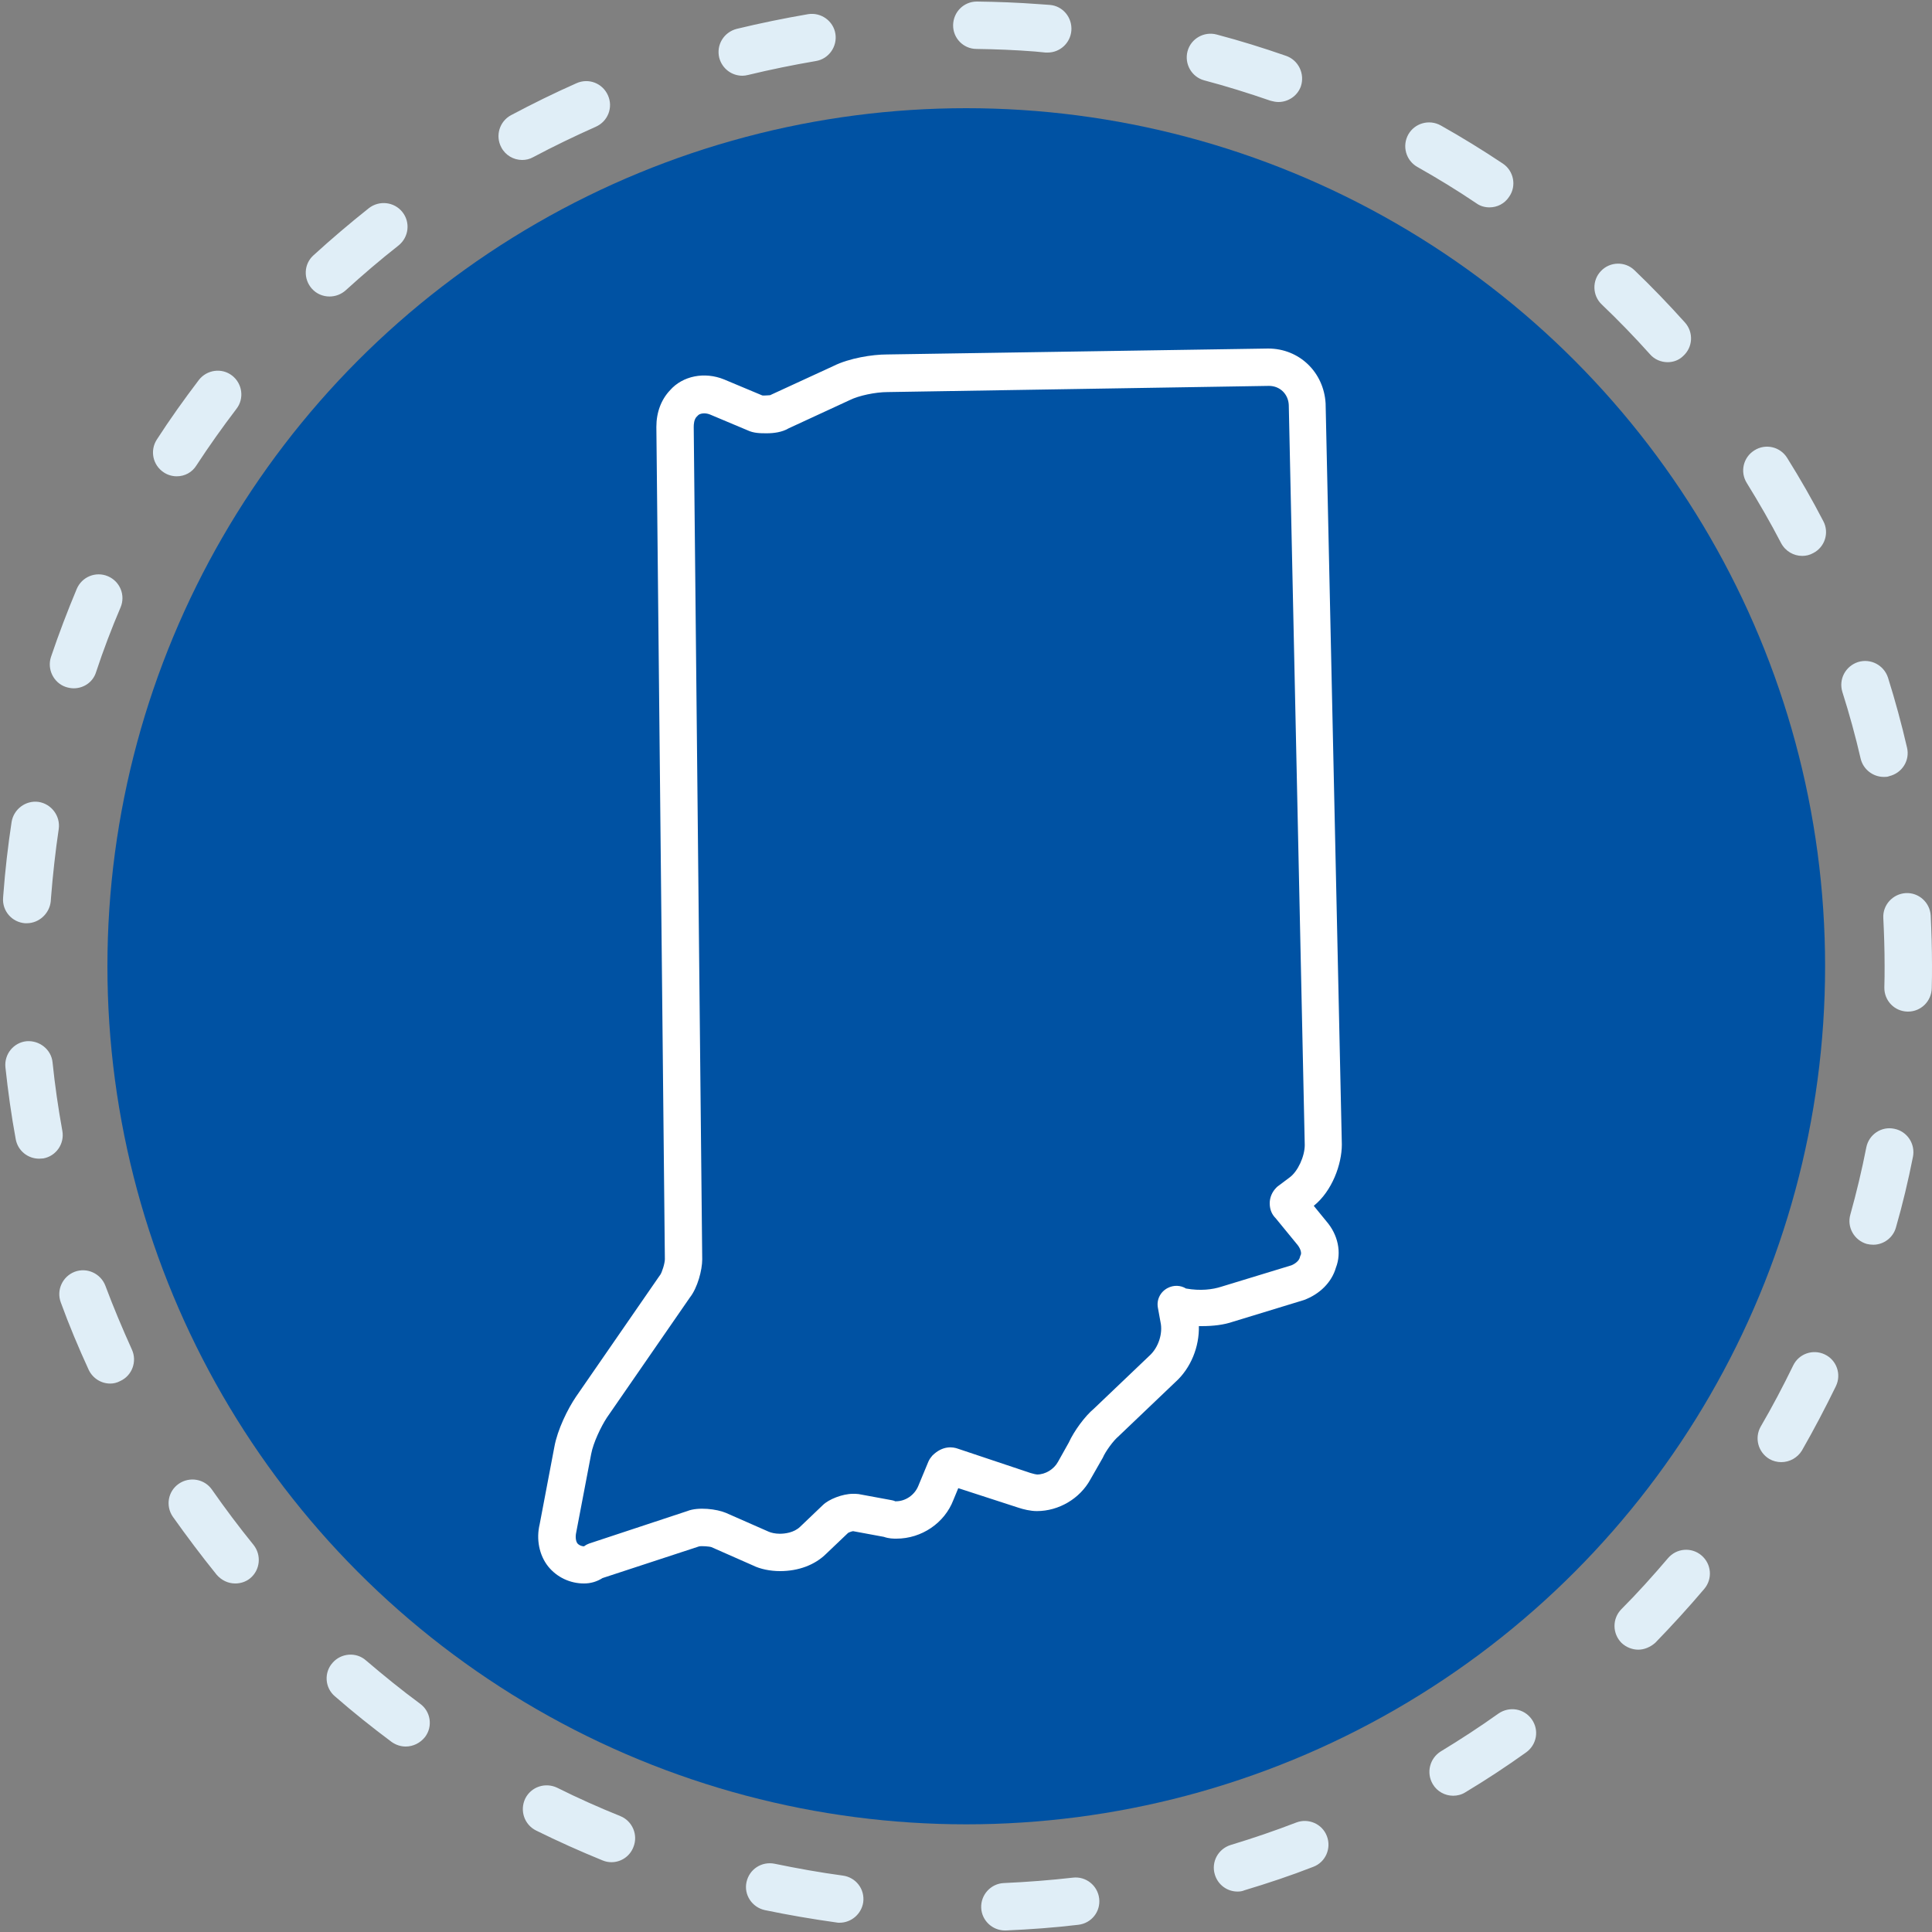
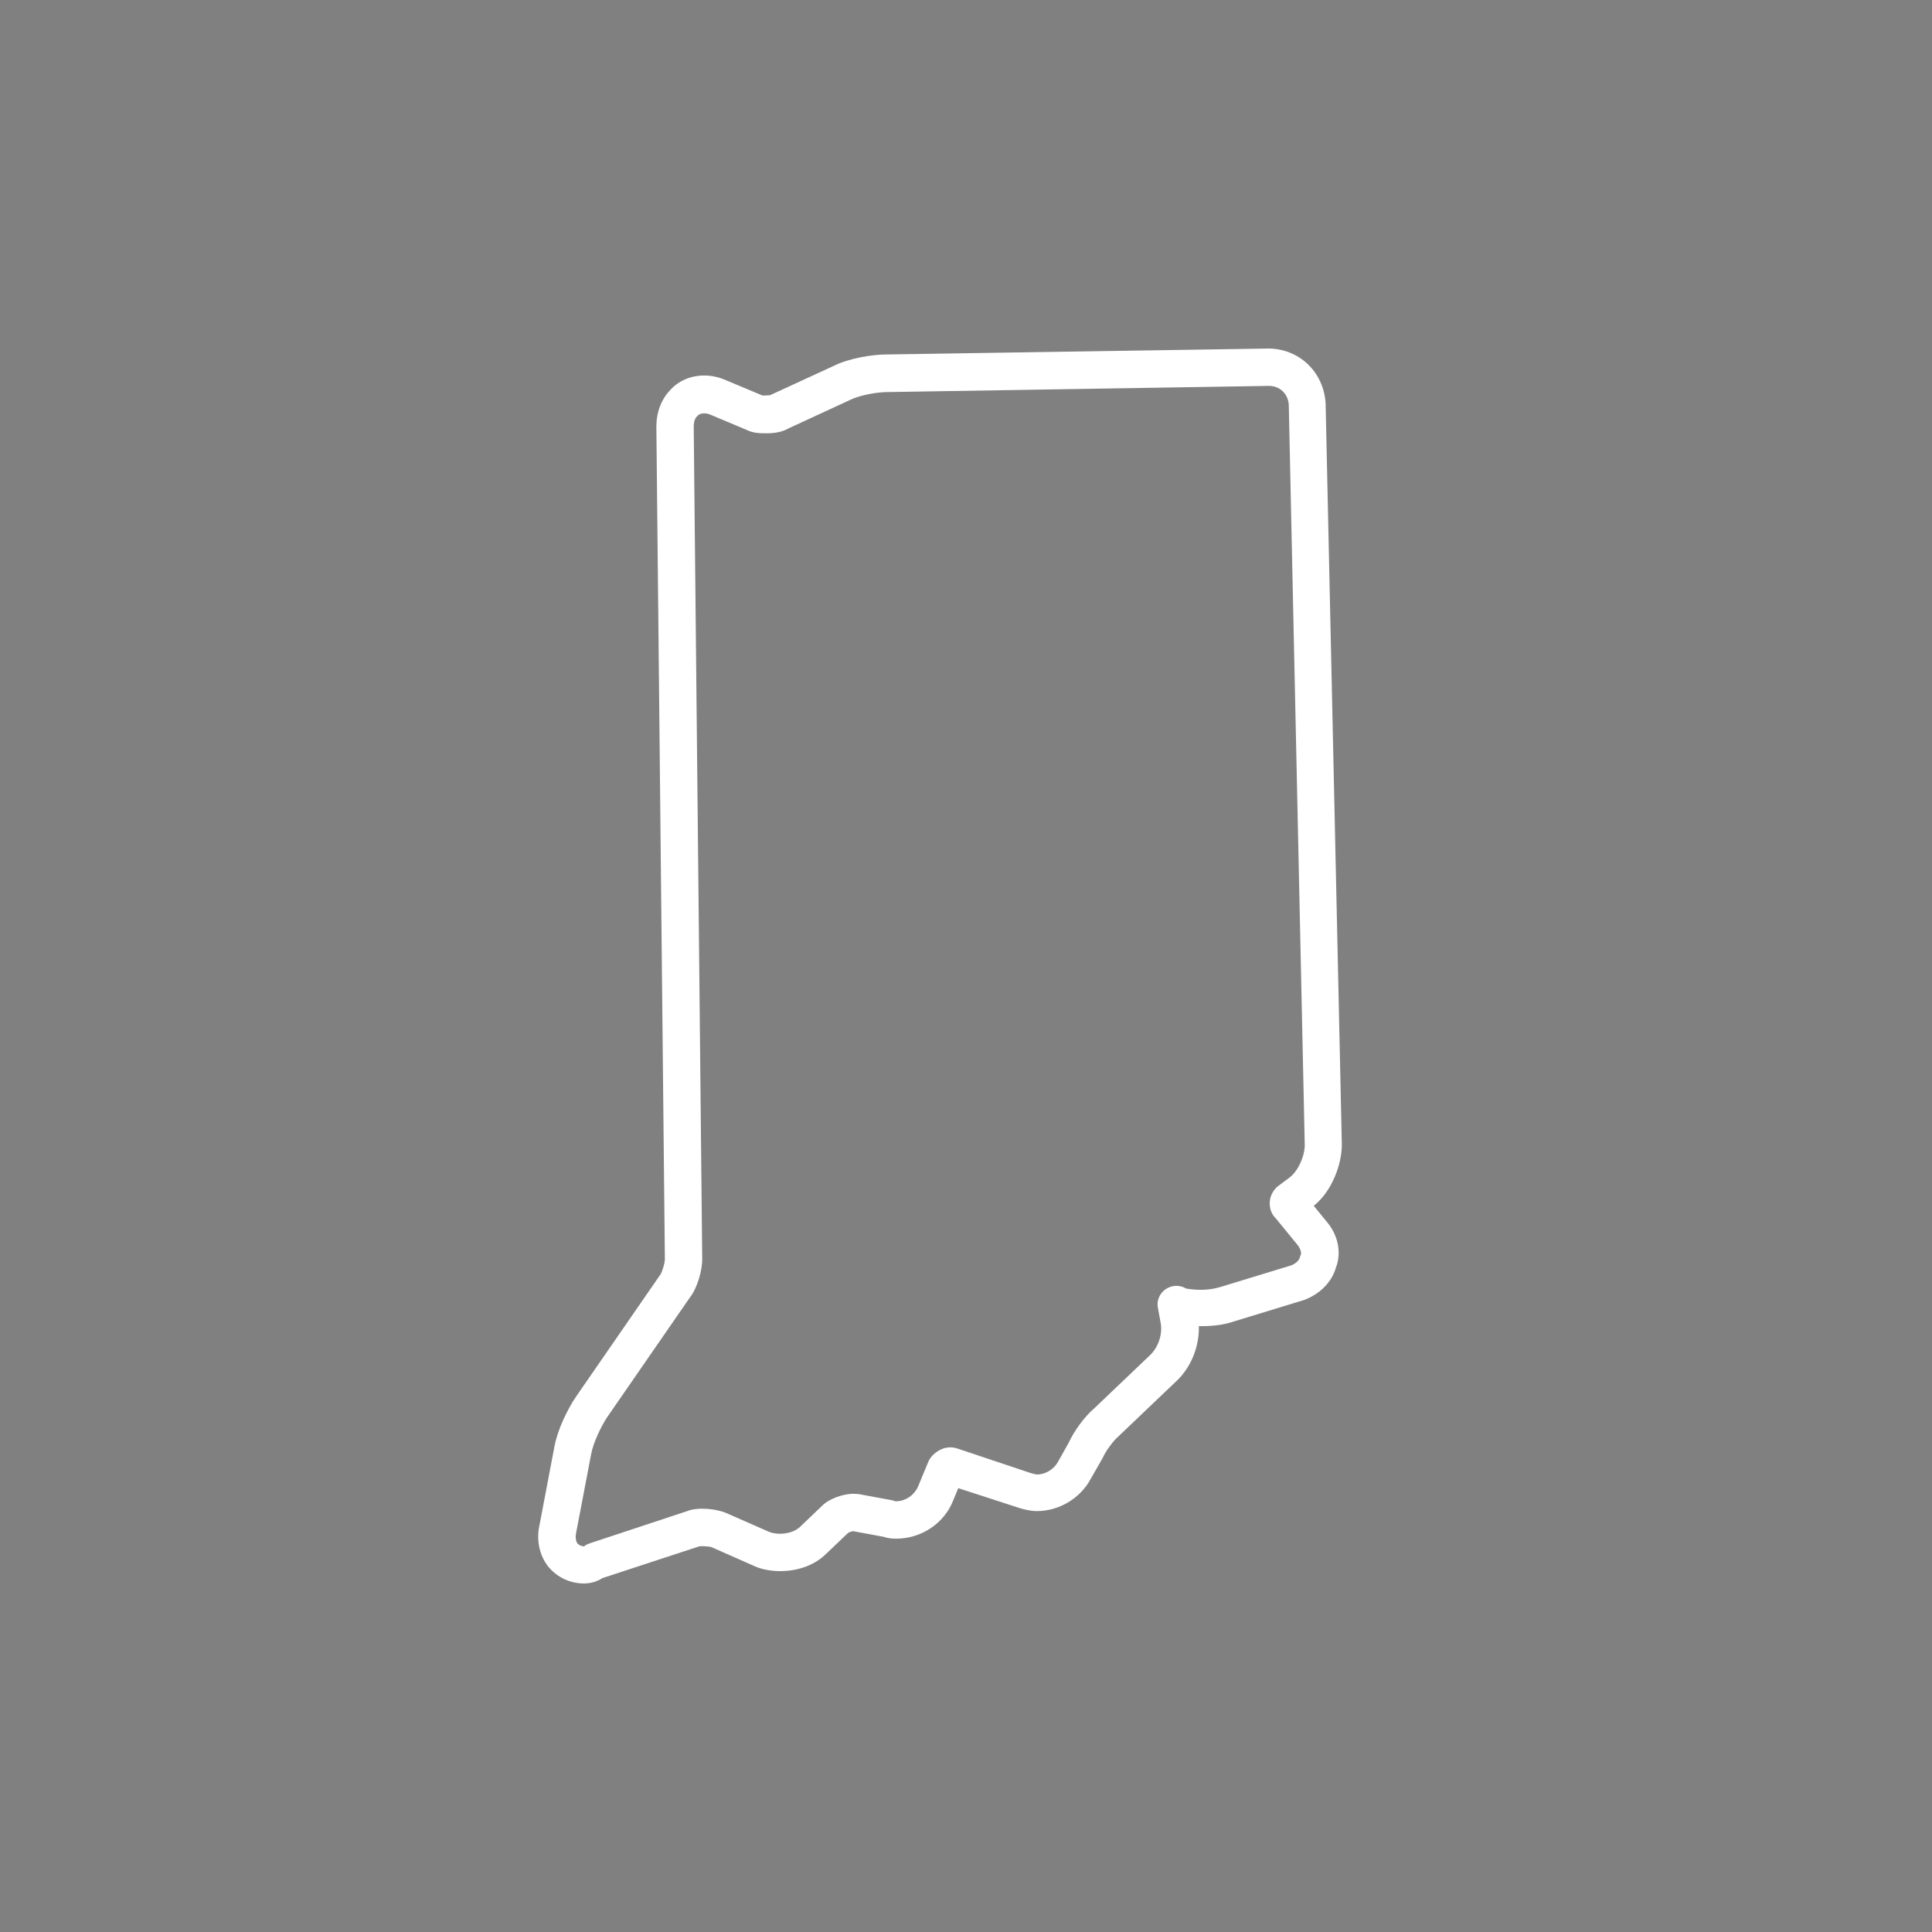
<svg xmlns="http://www.w3.org/2000/svg" version="1.1" id="Layer_1" x="0px" y="0px" viewBox="0 0 75 75" style="enable-background:new 0 0 75 75;" xml:space="preserve">
  <rect x="0" y="0" width="75" height="75" fill="#808080" stroke="none" />
  <style type="text/css">
	.st0{fill:#0052A3;}
	.st1{fill:#E0EEF7;}
	.st2{fill:#FFFFFF;}
</style>
  <g>
    <g>
-       <ellipse class="st0" cx="37.51" cy="37.51" rx="33.34" ry="33.31" />
-     </g>
+       </g>
    <g>
-       <path class="st1" d="M39.01,74.94c-0.49,0-0.9-0.39-0.92-0.88c-0.02-0.51,0.38-0.94,0.88-0.96c0.9-0.04,1.8-0.11,2.68-0.21    c0.5-0.06,0.96,0.3,1.02,0.81c0.06,0.51-0.3,0.96-0.81,1.02c-0.92,0.11-1.87,0.18-2.81,0.22C39.03,74.94,39.02,74.94,39.01,74.94z     M32.59,74.64c-0.04,0-0.08,0-0.12-0.01c-0.93-0.13-1.87-0.29-2.78-0.48c-0.5-0.11-0.82-0.6-0.71-1.09    c0.11-0.5,0.59-0.81,1.09-0.71c0.87,0.18,1.76,0.34,2.65,0.46c0.51,0.07,0.86,0.53,0.79,1.04C33.44,74.3,33.05,74.64,32.59,74.64z     M48.04,73.43c-0.4,0-0.76-0.26-0.88-0.66c-0.15-0.49,0.13-1,0.62-1.15c0.86-0.26,1.71-0.55,2.54-0.87    c0.47-0.18,1.01,0.05,1.19,0.53c0.18,0.47-0.05,1.01-0.53,1.19c-0.87,0.34-1.77,0.64-2.67,0.91    C48.22,73.42,48.13,73.43,48.04,73.43z M23.74,72.29c-0.12,0-0.23-0.02-0.35-0.07c-0.86-0.35-1.73-0.74-2.58-1.16    c-0.46-0.23-0.64-0.78-0.42-1.24c0.23-0.46,0.78-0.64,1.24-0.42c0.8,0.4,1.63,0.77,2.45,1.1c0.47,0.19,0.7,0.73,0.51,1.2    C24.45,72.07,24.1,72.29,23.74,72.29z M56.41,69.71c-0.31,0-0.62-0.16-0.79-0.45c-0.26-0.44-0.12-1,0.31-1.27    c0.76-0.46,1.51-0.95,2.24-1.47c0.42-0.29,0.99-0.2,1.29,0.22c0.3,0.42,0.2,0.99-0.22,1.29c-0.77,0.55-1.56,1.07-2.36,1.55    C56.74,69.67,56.57,69.71,56.41,69.71z M15.75,67.8c-0.19,0-0.38-0.06-0.55-0.18c-0.75-0.56-1.49-1.15-2.2-1.77    c-0.39-0.33-0.43-0.92-0.09-1.3c0.33-0.38,0.92-0.43,1.3-0.09c0.68,0.58,1.38,1.15,2.1,1.68c0.41,0.3,0.5,0.88,0.19,1.29    C16.31,67.67,16.03,67.8,15.75,67.8z M63.6,64.04c-0.23,0-0.47-0.09-0.65-0.26c-0.36-0.36-0.37-0.94-0.01-1.31    c0.63-0.63,1.23-1.3,1.81-1.98c0.33-0.39,0.91-0.44,1.3-0.11c0.39,0.33,0.44,0.91,0.11,1.3c-0.61,0.72-1.25,1.42-1.9,2.09    C64.07,63.94,63.83,64.04,63.6,64.04z M9.13,61.47c-0.27,0-0.53-0.12-0.72-0.34c-0.59-0.73-1.16-1.49-1.7-2.25    c-0.29-0.42-0.19-0.99,0.23-1.28c0.42-0.29,1-0.19,1.29,0.23c0.51,0.73,1.05,1.45,1.61,2.14c0.32,0.4,0.26,0.98-0.13,1.3    C9.54,61.41,9.33,61.47,9.13,61.47z M69.15,56.76c-0.16,0-0.32-0.04-0.46-0.12c-0.44-0.26-0.59-0.82-0.34-1.26    c0.45-0.77,0.87-1.57,1.26-2.37c0.22-0.46,0.77-0.65,1.23-0.43c0.46,0.22,0.65,0.77,0.43,1.23c-0.41,0.84-0.85,1.68-1.32,2.5    C69.78,56.59,69.47,56.76,69.15,56.76z M4.28,53.71c-0.35,0-0.68-0.2-0.84-0.54c-0.39-0.85-0.76-1.73-1.08-2.61    c-0.18-0.48,0.07-1.01,0.54-1.19c0.48-0.18,1.01,0.07,1.19,0.54c0.31,0.83,0.66,1.66,1.03,2.48c0.21,0.46,0.01,1.01-0.45,1.22    C4.54,53.68,4.41,53.71,4.28,53.71z M72.72,48.32c-0.08,0-0.17-0.01-0.25-0.03c-0.49-0.14-0.78-0.65-0.64-1.14    c0.24-0.86,0.45-1.74,0.62-2.61c0.1-0.5,0.59-0.83,1.09-0.72c0.5,0.1,0.82,0.59,0.72,1.09c-0.18,0.91-0.4,1.84-0.66,2.74    C73.49,48.05,73.12,48.32,72.72,48.32z M1.52,44.98c-0.44,0-0.83-0.31-0.91-0.76c-0.17-0.92-0.3-1.86-0.4-2.79    c-0.05-0.51,0.32-0.96,0.82-1.01c0.5-0.04,0.96,0.32,1.01,0.82c0.09,0.88,0.22,1.78,0.38,2.66c0.09,0.5-0.24,0.98-0.74,1.07    C1.63,44.97,1.58,44.98,1.52,44.98z M74.07,39.27c-0.01,0-0.01,0-0.02,0c-0.51-0.01-0.91-0.43-0.9-0.94    c0.01-0.28,0.01-0.57,0.01-0.85c0-0.62-0.02-1.23-0.05-1.84c-0.03-0.51,0.37-0.94,0.87-0.97c0.5-0.03,0.94,0.36,0.97,0.87    c0.03,0.64,0.05,1.28,0.05,1.93c0,0.3,0,0.59-0.01,0.89C74.98,38.87,74.57,39.27,74.07,39.27z M1.04,35.84c-0.02,0-0.05,0-0.07,0    c-0.51-0.04-0.89-0.48-0.85-0.99l0.01-0.13c0.07-0.94,0.18-1.89,0.32-2.81c0.08-0.5,0.55-0.85,1.05-0.78    c0.5,0.08,0.85,0.55,0.78,1.05c-0.13,0.88-0.23,1.78-0.3,2.67l-0.01,0.14C1.92,35.47,1.51,35.84,1.04,35.84z M73.13,30.16    c-0.42,0-0.8-0.29-0.9-0.71c-0.2-0.87-0.44-1.74-0.71-2.59c-0.15-0.49,0.12-1,0.61-1.16c0.49-0.15,1,0.12,1.16,0.6    c0.28,0.89,0.53,1.81,0.74,2.72c0.12,0.5-0.19,0.99-0.69,1.11C73.27,30.16,73.2,30.16,73.13,30.16z M2.86,26.72    c-0.1,0-0.2-0.02-0.3-0.05c-0.48-0.16-0.74-0.69-0.58-1.17c0.3-0.89,0.64-1.78,1-2.64c0.2-0.47,0.74-0.69,1.21-0.49    c0.47,0.2,0.69,0.74,0.49,1.21c-0.35,0.82-0.67,1.66-0.95,2.51C3.61,26.48,3.25,26.72,2.86,26.72z M69.96,21.58    c-0.33,0-0.65-0.18-0.82-0.5c-0.41-0.79-0.86-1.57-1.33-2.33c-0.27-0.43-0.14-1,0.3-1.27c0.43-0.27,1-0.14,1.27,0.3    c0.5,0.8,0.97,1.62,1.4,2.45c0.24,0.45,0.06,1.01-0.39,1.24C70.25,21.55,70.1,21.58,69.96,21.58z M6.86,18.49    c-0.17,0-0.35-0.05-0.5-0.15c-0.43-0.28-0.55-0.85-0.27-1.28c0.51-0.79,1.06-1.56,1.63-2.31c0.31-0.4,0.89-0.48,1.29-0.17    c0.4,0.31,0.48,0.89,0.17,1.29c-0.54,0.71-1.06,1.44-1.55,2.19C7.46,18.34,7.17,18.49,6.86,18.49z M64.74,14.06    c-0.25,0-0.51-0.1-0.69-0.31c-0.59-0.66-1.22-1.31-1.87-1.93c-0.37-0.35-0.38-0.94-0.03-1.3c0.35-0.37,0.94-0.38,1.3-0.03    c0.68,0.65,1.34,1.34,1.96,2.03c0.34,0.38,0.31,0.96-0.07,1.3C65.18,13.98,64.96,14.06,64.74,14.06z M12.79,11.51    c-0.25,0-0.5-0.1-0.68-0.3c-0.34-0.38-0.32-0.96,0.06-1.3c0.69-0.63,1.42-1.25,2.15-1.83c0.4-0.31,0.98-0.25,1.3,0.15    c0.32,0.4,0.25,0.98-0.15,1.3c-0.7,0.55-1.39,1.14-2.05,1.74C13.24,11.43,13.02,11.51,12.79,11.51z M57.82,8.05    c-0.18,0-0.36-0.05-0.51-0.16c-0.74-0.5-1.51-0.97-2.29-1.41c-0.44-0.25-0.6-0.81-0.35-1.26c0.25-0.44,0.81-0.6,1.26-0.35    c0.82,0.46,1.63,0.96,2.41,1.48c0.42,0.28,0.54,0.86,0.25,1.28C58.41,7.91,58.12,8.05,57.82,8.05z M20.27,6.21    c-0.33,0-0.65-0.18-0.81-0.49c-0.24-0.45-0.07-1.01,0.38-1.25c0.83-0.44,1.68-0.86,2.54-1.24c0.47-0.21,1.01,0,1.22,0.47    c0.21,0.47,0,1.01-0.47,1.22C22.3,5.29,21.49,5.68,20.7,6.1C20.56,6.18,20.41,6.21,20.27,6.21z M49.63,3.96    c-0.1,0-0.2-0.02-0.31-0.05c-0.84-0.29-1.7-0.56-2.57-0.79c-0.49-0.13-0.78-0.64-0.65-1.13c0.13-0.49,0.64-0.78,1.13-0.65    c0.91,0.24,1.81,0.52,2.7,0.83c0.48,0.17,0.73,0.7,0.57,1.18C50.37,3.72,50.01,3.96,49.63,3.96z M28.82,2.94    c-0.42,0-0.79-0.28-0.9-0.7c-0.12-0.5,0.18-0.99,0.68-1.12c0.91-0.22,1.84-0.41,2.77-0.57c0.5-0.08,0.98,0.26,1.06,0.76    c0.08,0.5-0.26,0.98-0.76,1.06c-0.88,0.15-1.76,0.33-2.63,0.54C28.96,2.93,28.89,2.94,28.82,2.94z M40.67,2.04    c-0.03,0-0.05,0-0.08,0L40.18,2c-0.76-0.06-1.52-0.09-2.27-0.1C37.4,1.9,36.99,1.48,37,0.97c0.01-0.51,0.42-0.91,0.92-0.91    c0,0,0.01,0,0.01,0c0.79,0.01,1.59,0.04,2.39,0.1l0.43,0.03c0.51,0.04,0.88,0.49,0.84,1C41.55,1.67,41.15,2.04,40.67,2.04z" />
-     </g>
+       </g>
  </g>
  <g>
    <g id="Layer_1_00000114762297383394039860000004934527679428641161_">
      <g>
        <g>
          <g>
            <path class="st2" d="M22.67,61.47c-0.54,0-1.05-0.24-1.39-0.66c-0.35-0.44-0.47-1.06-0.33-1.64l0.57-3       c0.12-0.67,0.52-1.48,0.84-1.95l3.24-4.69c0.01-0.01,0.02-0.03,0.03-0.04c0.07-0.1,0.18-0.45,0.18-0.61l-0.33-32.31       c0-0.57,0.19-1.06,0.53-1.42c0.49-0.56,1.34-0.73,2.1-0.42l1.48,0.62c0.05,0.01,0.11,0,0.17,0c0.06,0,0.11-0.01,0.14-0.01       c0.01-0.01,0.03-0.01,0.04-0.02l2.41-1.11c0.62-0.31,1.52-0.45,2.08-0.45l14.8-0.23c1.21,0,2.16,0.92,2.23,2.13l0.63,28.77       c0,0.77-0.38,1.81-1.09,2.38l0.49,0.6c0.45,0.52,0.6,1.21,0.37,1.8c-0.16,0.56-0.62,1.03-1.25,1.26l-2.75,0.84       c-0.35,0.12-0.76,0.17-1.22,0.17c-0.03,0-0.07,0-0.1,0c0.02,0.8-0.31,1.63-0.91,2.17l-2.16,2.06       c-0.01,0.01-0.02,0.02-0.04,0.04c-0.2,0.16-0.52,0.6-0.62,0.84c-0.01,0.02-0.02,0.04-0.04,0.07l-0.44,0.77       c-0.41,0.75-1.23,1.23-2.08,1.23c-0.25,0-0.53-0.07-0.71-0.13l-2.34-0.76l-0.19,0.46c-0.34,0.89-1.23,1.5-2.21,1.5       c-0.12,0-0.29,0-0.49-0.07l-1.19-0.22c-0.04,0-0.15,0.04-0.2,0.07l-0.84,0.8c-0.44,0.44-1.08,0.68-1.8,0.68       c-0.38,0-0.77-0.08-1.05-0.22l-1.61-0.71c-0.08-0.03-0.38-0.05-0.48-0.03l-3.75,1.23C23.17,61.4,22.93,61.47,22.67,61.47z        M26.78,50.37l-3.22,4.66c-0.23,0.35-0.53,0.98-0.61,1.41l-0.58,3.04c-0.05,0.22,0,0.37,0.04,0.43       c0.06,0.07,0.15,0.11,0.25,0.12c0.01,0,0.02-0.01,0.04-0.02c0.05-0.04,0.12-0.07,0.17-0.09l3.81-1.26       c0.42-0.17,1.15-0.08,1.5,0.07l1.66,0.73c0.09,0.04,0.25,0.08,0.43,0.08c0.2,0,0.55-0.04,0.79-0.27l0.88-0.84       c0.23-0.23,0.77-0.44,1.17-0.44h0.09c0.04,0,0.09,0.01,0.13,0.01l1.3,0.24c0.04,0.01,0.09,0.02,0.12,0.04h0.03       c0.38,0,0.73-0.25,0.87-0.6l0.39-0.94c0.04-0.09,0.09-0.16,0.15-0.23c0.41-0.41,0.81-0.34,1-0.27L40,57.18       c0.13,0.04,0.23,0.06,0.26,0.06c0.32,0,0.65-0.2,0.81-0.49l0.42-0.75c0.2-0.44,0.62-1.02,0.98-1.32l2.16-2.06       c0.34-0.31,0.52-0.86,0.42-1.3l-0.1-0.55c-0.06-0.31,0.09-0.62,0.38-0.77c0.23-0.12,0.5-0.11,0.71,0.02       c0.56,0.1,1.03,0.04,1.37-0.07l2.72-0.83c0.15-0.06,0.3-0.18,0.33-0.31c0.01-0.04,0.02-0.07,0.04-0.11       c0.02-0.06,0-0.2-0.12-0.36l-0.86-1.05c-0.12-0.12-0.23-0.3-0.23-0.58c0-0.22,0.09-0.44,0.26-0.61       c0.02-0.02,0.04-0.04,0.07-0.06l0.44-0.33c0.32-0.23,0.59-0.82,0.59-1.26l-0.62-28.73c-0.02-0.42-0.34-0.74-0.77-0.74       l-14.8,0.24c-0.48,0-1.13,0.14-1.47,0.31l-2.38,1.1c-0.25,0.15-0.58,0.19-0.84,0.19c-0.25,0-0.51,0-0.76-0.12l-1.45-0.61       c-0.2-0.08-0.4-0.04-0.47,0.04c-0.01,0.01-0.02,0.03-0.04,0.04c-0.11,0.11-0.12,0.3-0.12,0.41l0.33,32.31       C27.26,49.3,27.08,49.99,26.78,50.37z M32.97,59.47l-0.02,0.02C32.96,59.49,32.97,59.48,32.97,59.47z M34.86,58.32L34.86,58.32       L34.86,58.32z M36.68,57.59L36.68,57.59L36.68,57.59z M29.73,15.48L29.73,15.48L29.73,15.48z M29.73,15.48L29.73,15.48       L29.73,15.48z M29.6,15.37L29.6,15.37C29.6,15.37,29.6,15.37,29.6,15.37z" />
          </g>
        </g>
      </g>
    </g>
  </g>
</svg>